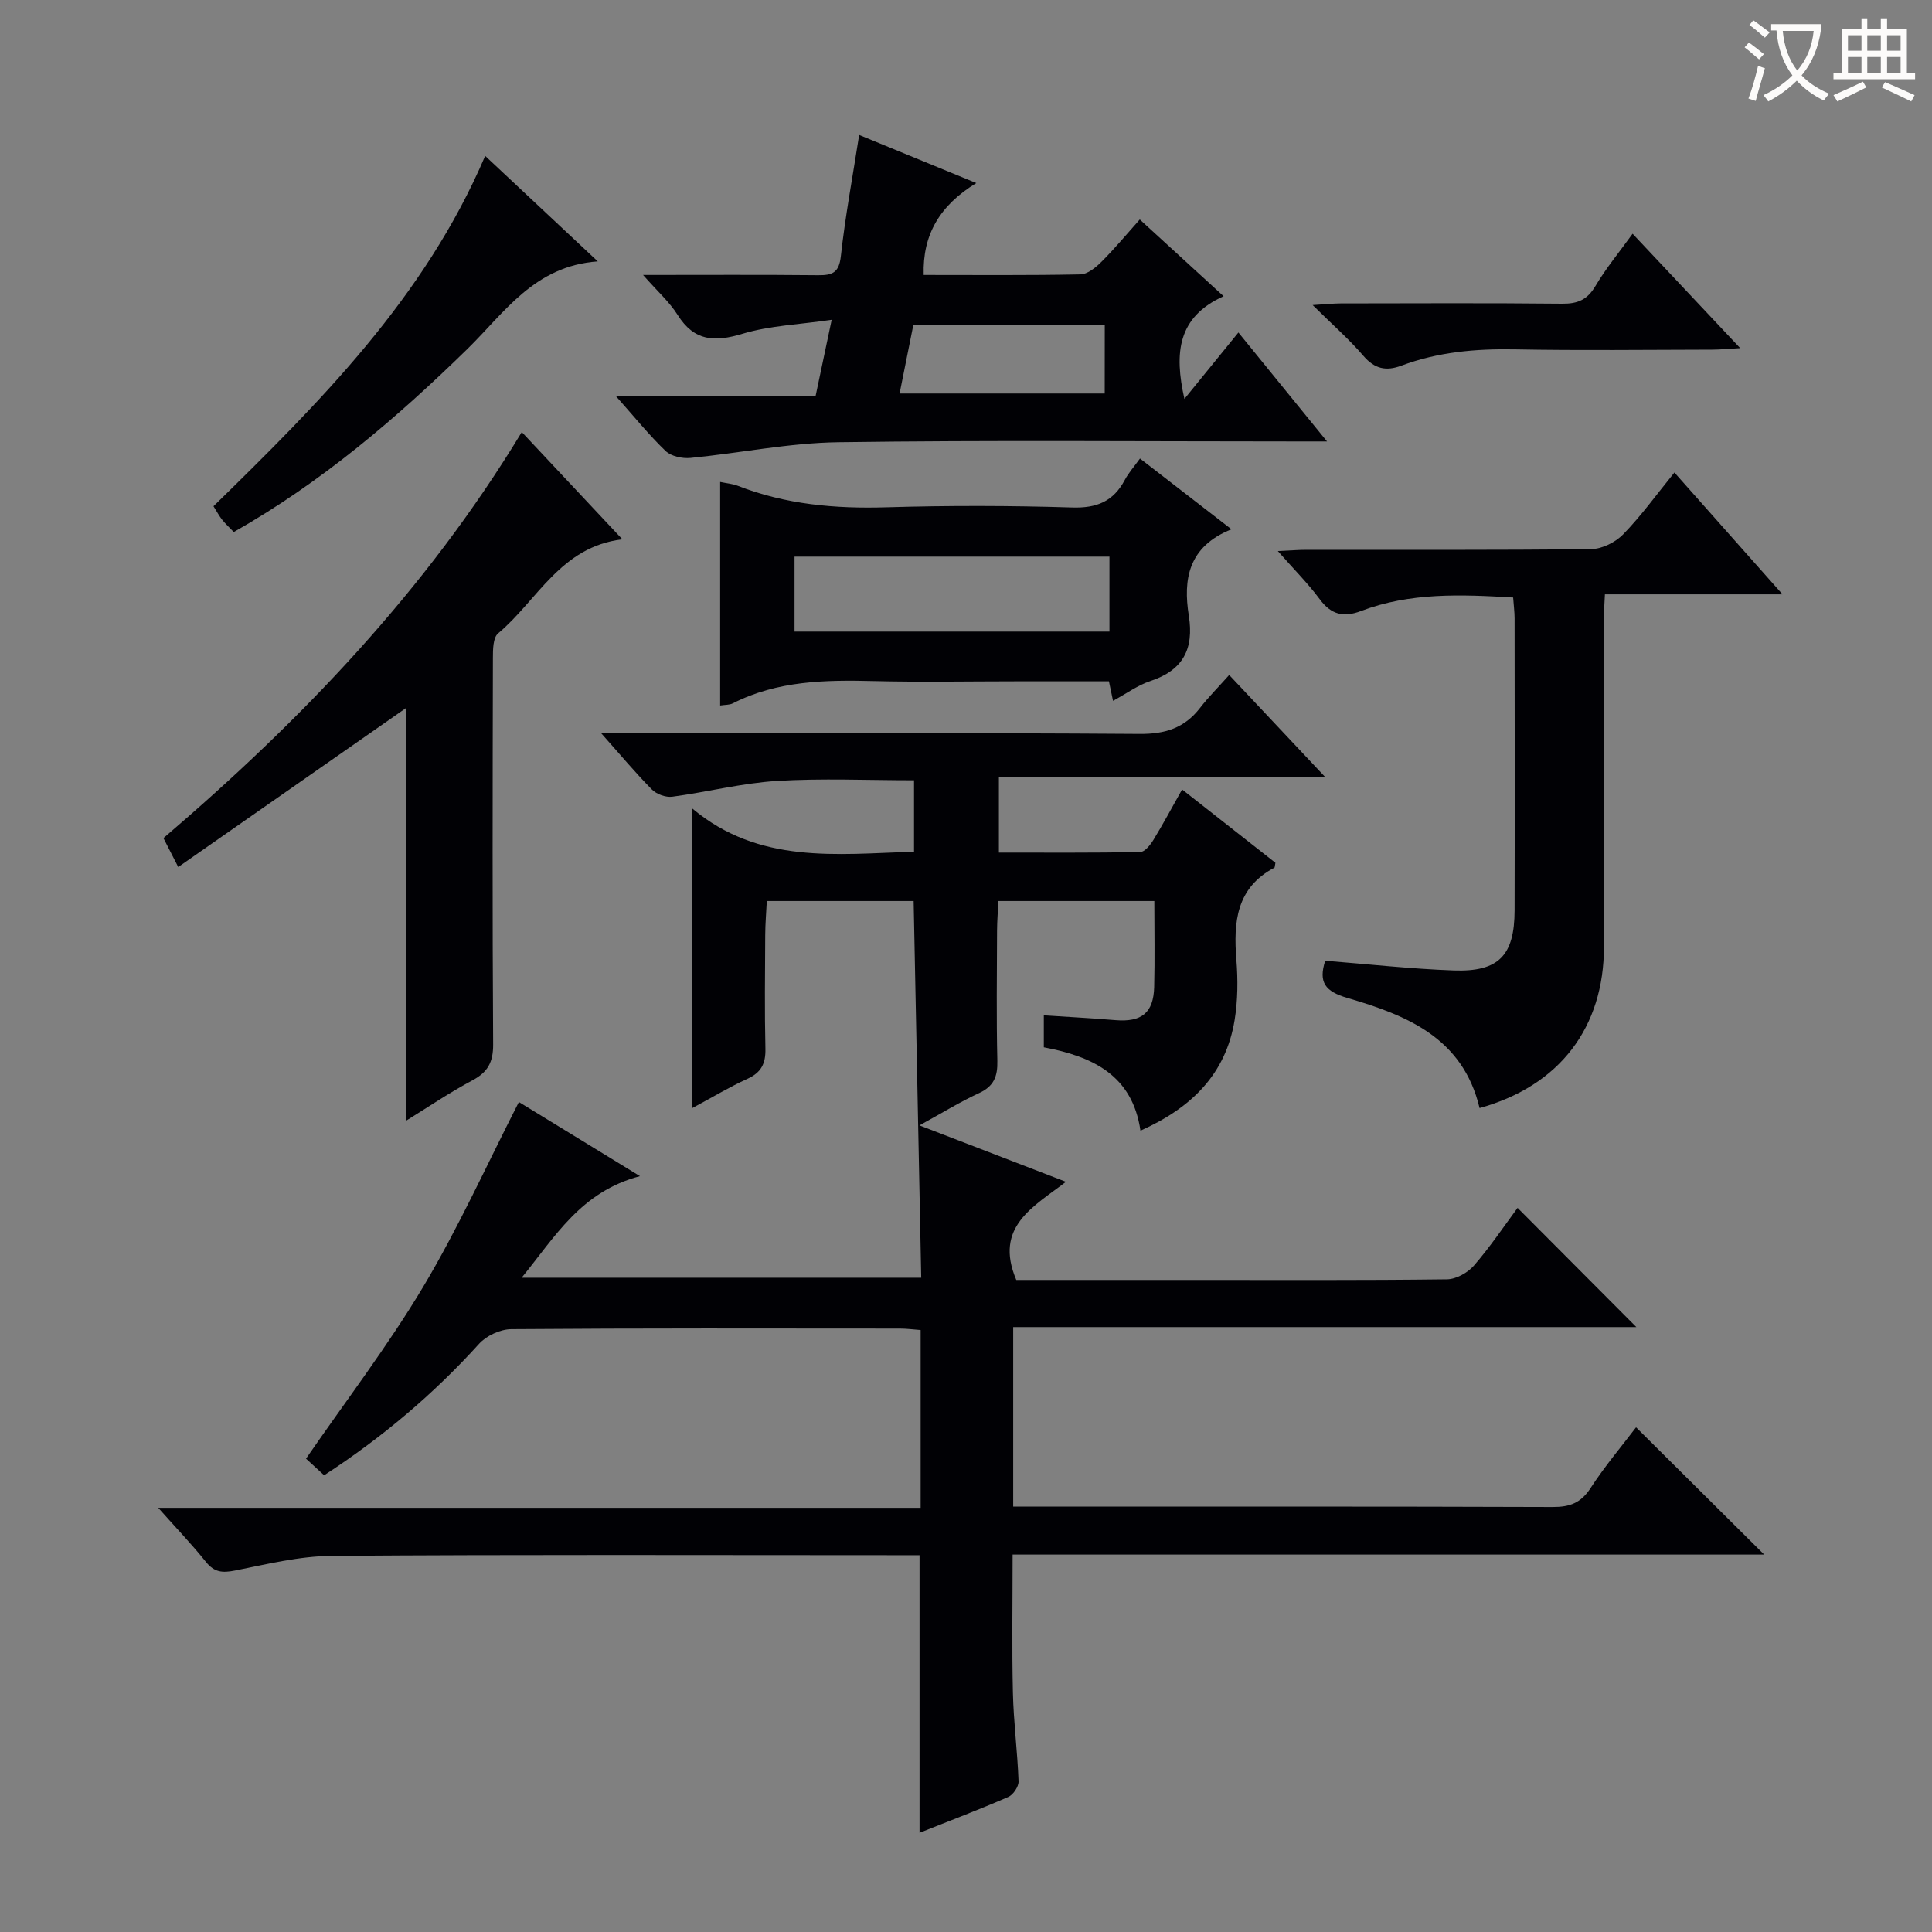
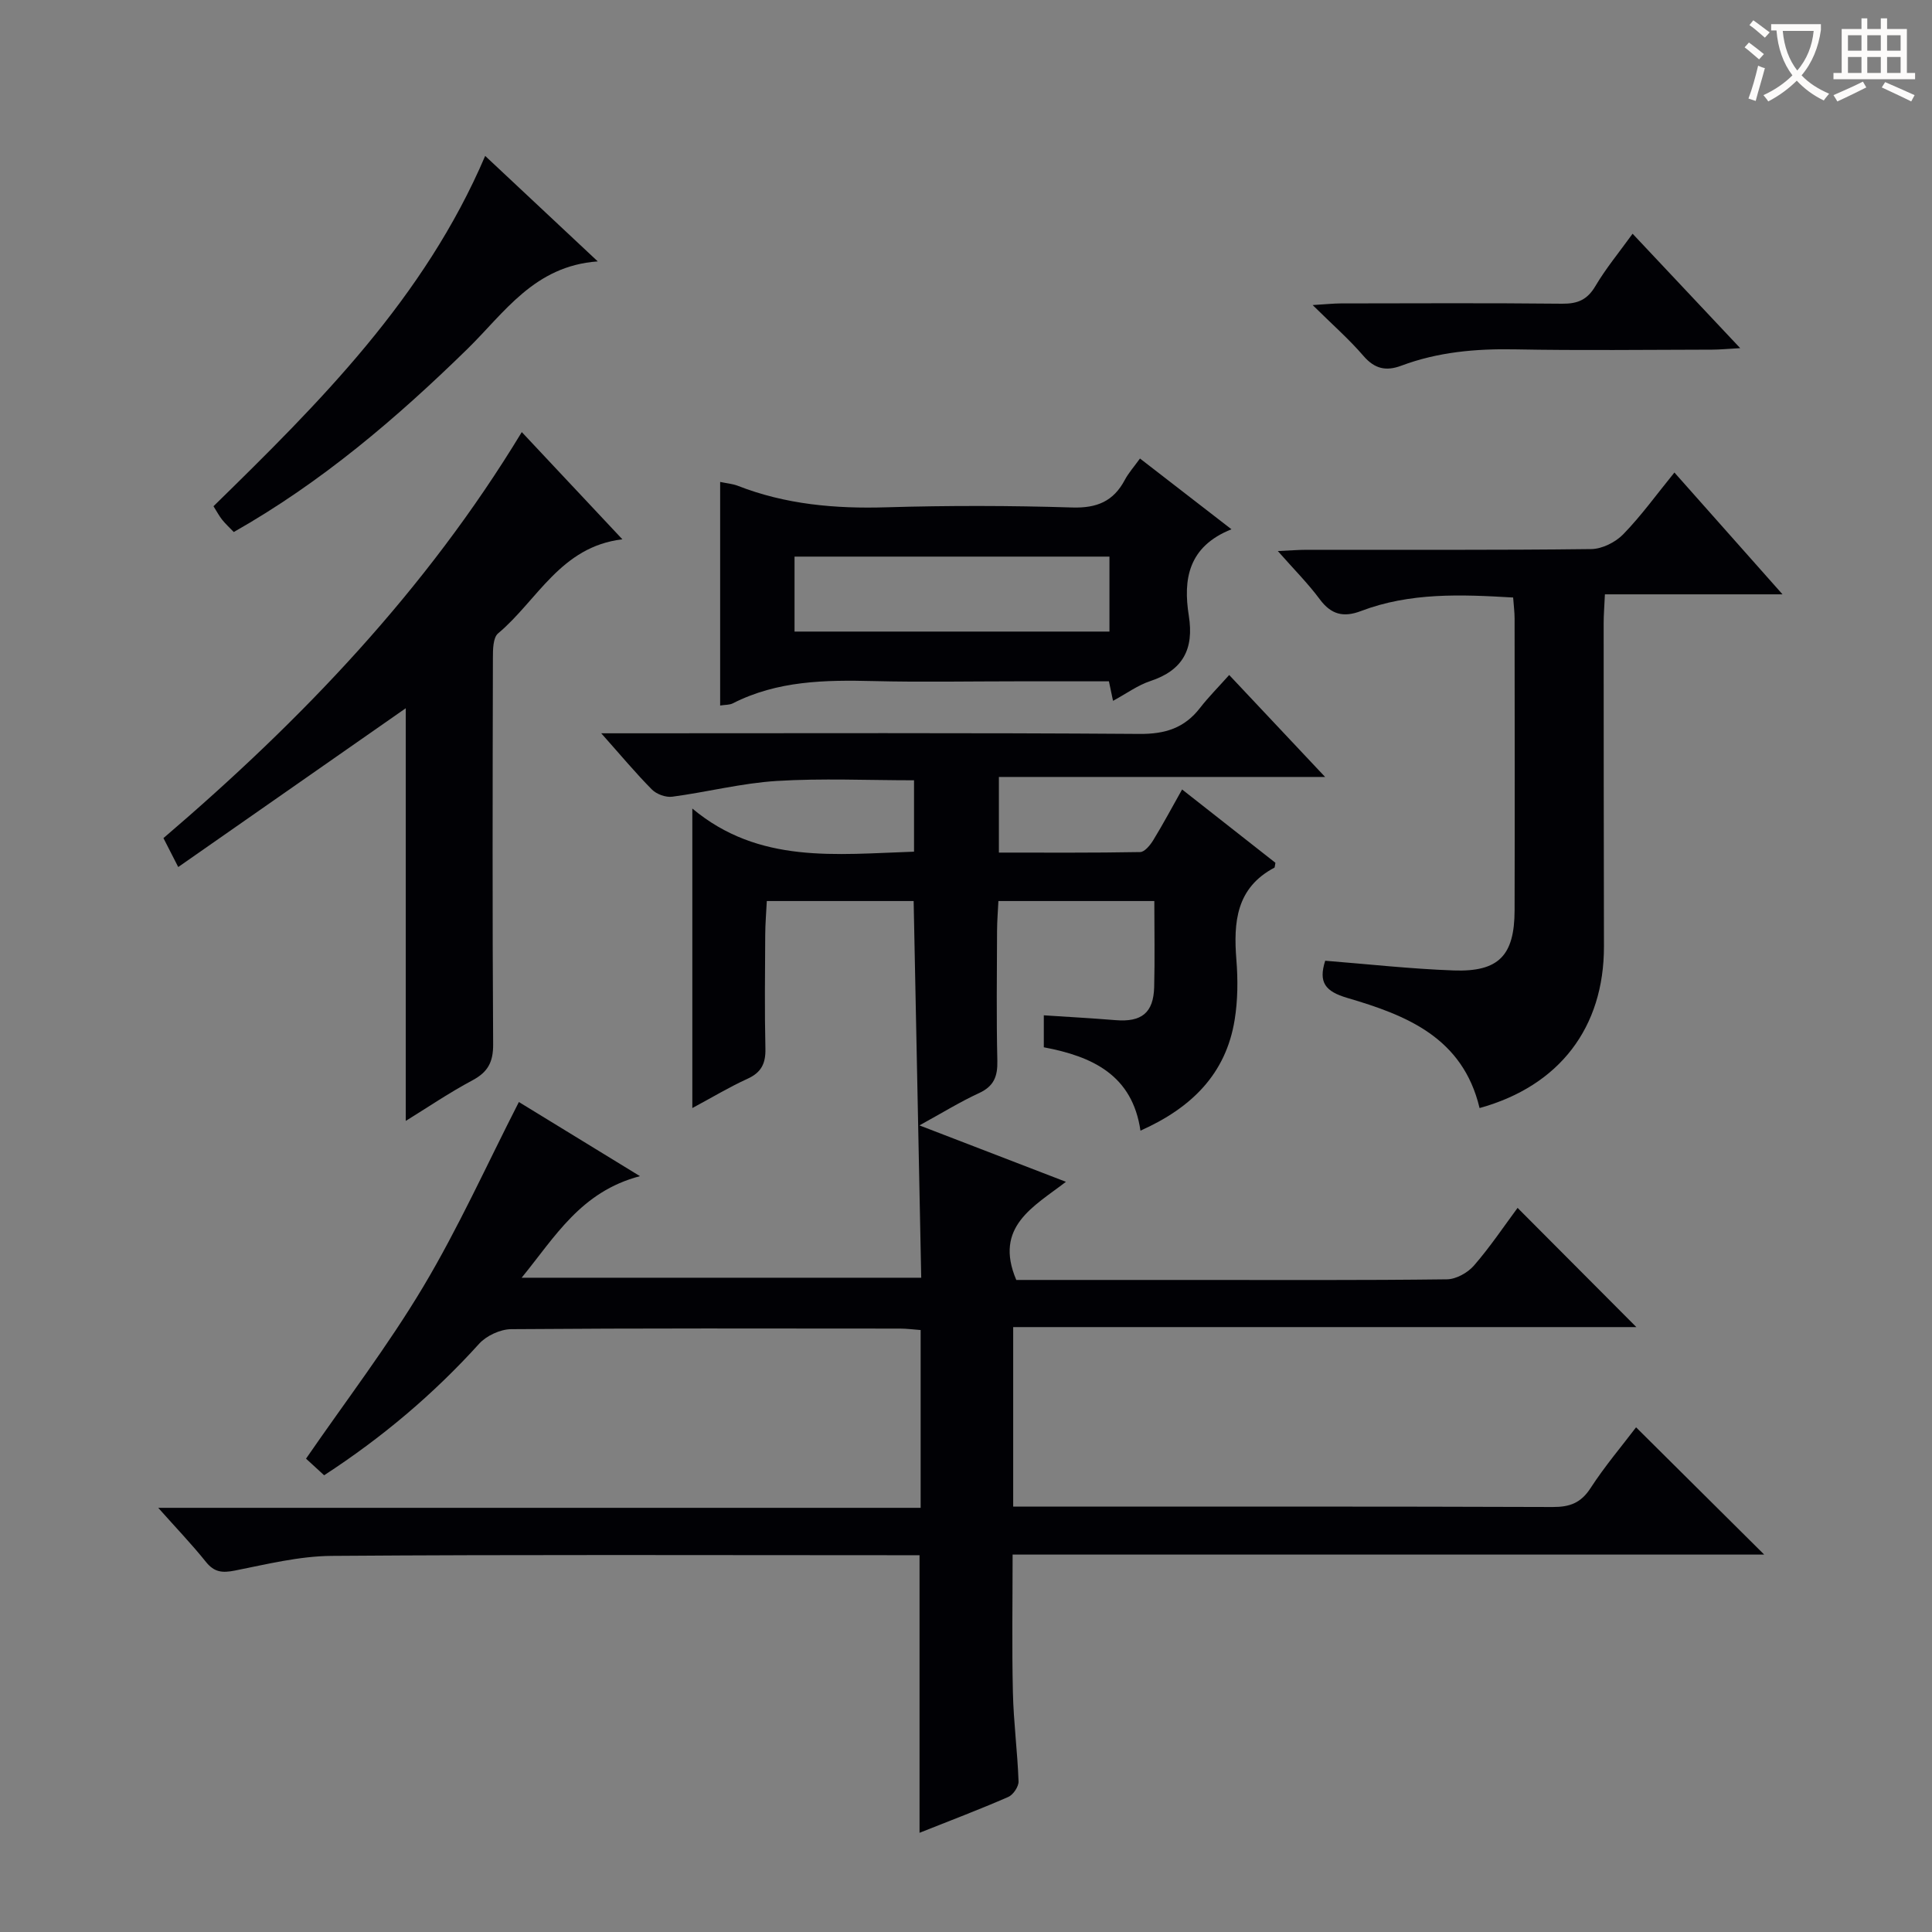
<svg xmlns="http://www.w3.org/2000/svg" enable-background="new 0 0 400 400" viewBox="0 0 400 400">
  <rect x="0" y="0" width="400" height="400" fill="#808080" stroke="none" />
  <g fill="#010105">
    <path d="m210.41 265h36.17c17.66 0 35.33.09 52.99-.13 1.9-.02 4.29-1.35 5.58-2.83 3.35-3.85 6.21-8.13 9.05-11.96 8.27 8.3 16.36 16.42 24.59 24.68-42.66 0-85.65 0-129.02 0v37.17h5.22c35.5 0 70.99-.05 106.49.08 3.51.01 5.81-.82 7.81-3.89 2.97-4.58 6.54-8.78 9.44-12.61 8.89 8.83 17.67 17.55 26.53 26.35-51.51 0-103.25 0-155.61 0 0 9.78-.16 19.18.06 28.57.14 6.13.95 12.25 1.17 18.38.04 1.08-1.11 2.79-2.13 3.23-5.91 2.58-11.94 4.86-18.37 7.42 0-19.32 0-38.12 0-57.47-1.85 0-3.8 0-5.75 0-38.66 0-77.32-.15-115.98.14-6.69.05-13.41 1.73-20.03 3.04-2.58.51-4.25.37-5.98-1.79-2.91-3.63-6.14-7-9.88-11.2h157.85c0-12.58 0-24.48 0-36.81-1.42-.1-2.85-.3-4.29-.3-26.83-.02-53.66-.09-80.49.12-2.25.02-5.12 1.35-6.64 3.03-9.44 10.43-20.05 19.39-32.08 27.22-1.44-1.33-2.75-2.53-3.75-3.44 8.24-11.97 16.97-23.37 24.27-35.6 7.29-12.21 13.16-25.26 19.8-38.24 7.48 4.58 15.65 9.58 25.07 15.35-12.24 3.21-17.54 12.51-24.5 21.03h82.73c-.52-25.87-1.04-51.74-1.57-77.99-9.97 0-19.87 0-30.4 0-.11 2.26-.32 4.67-.33 7.07-.04 7.83-.14 15.67.04 23.5.07 3.05-.84 4.92-3.69 6.22-3.74 1.7-7.28 3.84-11.44 6.07 0-20.58 0-40.62 0-62.01 13.8 11.54 29.77 9.46 45.9 8.93 0-5.01 0-9.74 0-14.78-9.6 0-19.05-.44-28.44.14-7.24.45-14.39 2.3-21.61 3.26-1.34.18-3.25-.51-4.21-1.48-3.38-3.41-6.46-7.11-10.5-11.65h5.98c35.16 0 70.33-.12 105.49.13 5.32.04 9.29-1.23 12.5-5.38 1.73-2.23 3.74-4.24 6.04-6.82 6.73 7.15 12.96 13.77 19.86 21.11-22.86 0-45.01 0-67.54 0v15.66c9.76 0 19.51.07 29.26-.11.93-.02 2.08-1.45 2.71-2.48 1.99-3.25 3.79-6.62 5.96-10.48 6.61 5.2 13.07 10.27 19.32 15.18-.14.73-.12.97-.21 1.01-7.92 4.19-8.49 11.28-7.87 19.08.33 4.12.3 8.38-.36 12.44-1.81 11.18-8.9 18.2-19.5 22.93-1.67-11.48-9.89-15.36-20.01-17.26 0-2.14 0-4.23 0-6.62 5.04.33 9.94.6 14.84 1 5.4.44 7.87-1.5 8.01-6.86.15-5.81.03-11.62.03-17.8-10.81 0-21.23 0-32.28 0-.09 1.95-.27 4.04-.28 6.12-.03 9-.15 18 .06 26.99.07 3.22-.73 5.25-3.8 6.66-3.89 1.79-7.56 4.06-12.33 6.68 10.41 4.01 19.91 7.67 30.33 11.68-6.63 5.12-14.98 9.27-10.28 20.32z" />
-     <path d="m133.14 56.93c12.92 0 24.58-.07 36.23.05 2.97.03 4.35-.51 4.72-3.95.9-8.21 2.43-16.36 3.79-25.09 8 3.29 15.56 6.39 24.25 9.96-7.53 4.61-11.15 10.64-10.89 19.03 10.83 0 21.64.1 32.44-.12 1.49-.03 3.19-1.43 4.37-2.61 2.68-2.67 5.11-5.6 7.93-8.76 5.69 5.21 11.15 10.21 17.35 15.89-9.5 4.3-10.26 11.67-8.11 21.26 3.98-4.89 7.43-9.14 11.18-13.75 5.93 7.29 11.72 14.4 18.35 22.56-2.97 0-4.86 0-6.75 0-31.48 0-62.96-.28-94.44.16-10.21.14-20.39 2.26-30.6 3.25-1.69.16-4-.33-5.15-1.43-3.44-3.3-6.45-7.05-10.27-11.34h41.31c1.07-5.08 2.05-9.73 3.34-15.83-6.65.98-12.79 1.19-18.48 2.9-5.76 1.74-9.97 1.56-13.41-3.9-1.72-2.73-4.25-4.96-7.16-8.28zm95.59 10.28c-13.3 0-26.21 0-39.62 0-.94 4.68-1.88 9.38-2.86 14.26h42.47c.01-4.8.01-9.24.01-14.26z" />
    <path d="m306.33 229.41c-3.49-14.65-15.21-19.23-27.35-22.79-4.64-1.36-6.04-3.24-4.61-7.71 8.84.7 17.7 1.69 26.58 2.01 9.35.34 12.61-3.1 12.63-12.45.05-20.15.02-40.3 0-60.44 0-1.3-.18-2.6-.3-4.32-10.79-.64-21.34-1.07-31.51 2.8-3.6 1.37-6.16.75-8.52-2.43-2.44-3.29-5.37-6.22-8.69-9.99 2.5-.11 4.23-.26 5.96-.26 19.65-.02 39.3.09 58.94-.15 2.25-.03 5-1.41 6.61-3.06 3.69-3.79 6.82-8.14 10.6-12.79 7.34 8.27 14.45 16.28 22.38 25.22-12.76 0-24.54 0-36.77 0-.11 2.47-.26 4.22-.26 5.97 0 22.31.02 44.62.06 66.94.02 16.74-9.18 28.87-25.75 33.45z" />
    <path d="m108.03 89.46c6.99 7.45 13.67 14.57 20.83 22.2-12.8 1.51-17.59 12.65-25.74 19.48-1.05.88-1.07 3.35-1.07 5.09-.06 26.66-.12 53.33.05 79.99.02 3.65-1.07 5.73-4.27 7.44-4.81 2.56-9.34 5.65-13.82 8.41 0-28.71 0-57.18 0-85.44-15.38 10.74-31.08 21.69-47.11 32.88-1.41-2.75-2.22-4.35-3.06-5.99 28.64-24.48 54.32-51.27 74.19-84.06z" />
    <path d="m236.02 94.93c6.45 4.99 12.33 9.53 18.94 14.65-8.99 3.59-10.02 10.41-8.83 17.89 1.1 6.92-1.21 11.3-7.97 13.54-2.61.86-4.94 2.59-7.72 4.09-.31-1.46-.53-2.51-.85-4.04-6.34 0-12.79 0-19.25 0-9.82 0-19.65.19-29.47-.05-10.04-.25-19.92-.09-29.15 4.61-.68.35-1.57.28-2.62.45 0-15.48 0-30.71 0-46.29 1.43.3 2.59.39 3.63.79 9.93 3.88 20.2 4.78 30.8 4.46 12.81-.38 25.64-.36 38.45.04 5.1.16 8.53-1.26 10.89-5.69.75-1.43 1.86-2.66 3.15-4.45zm-71.52 20.31v15.52h65.2c0-5.29 0-10.33 0-15.52-21.84 0-43.39 0-65.2 0z" />
    <path d="m100.45 32.28c7.87 7.38 15.13 14.17 23.31 21.84-13.15.94-19.31 10.62-27.02 18.16-14.68 14.35-30.2 27.59-48.34 37.87-.87-.9-1.71-1.68-2.42-2.56-.61-.77-1.07-1.66-1.78-2.78 21.91-21.43 43.63-43.01 56.25-72.53z" />
    <path d="m338.01 48.39c7.37 7.84 14.45 15.37 22.28 23.69-2.68.15-4.25.31-5.81.31-13.64.02-27.27.2-40.9-.06-8.06-.15-15.89.55-23.45 3.38-3.15 1.18-5.51.68-7.83-2.01-2.99-3.48-6.48-6.53-10.53-10.54 2.67-.16 4.23-.33 5.79-.34 15.3-.02 30.6-.1 45.89.06 3.19.03 5.19-.82 6.86-3.65 2.15-3.64 4.89-6.95 7.7-10.84z" />
  </g>
  <path d="m362.1 8.8c1.1.8 2.1 1.6 3.1 2.4l-1 1.1c-1.3-1.1-2.3-2-3-2.5zm1.9 4.8c.5.2.9.4 1.4.5-.6 2.3-1.3 4.5-1.9 6.8l-1.5-.5c.8-2.1 1.4-4.3 2-6.8zm-1-9.4c1.3.9 2.4 1.8 3.4 2.5l-1 1.1c-1.4-1.2-2.4-2.1-3.2-2.6zm3.7 2.2v-1.4h10.3v1.2c-.5 3.6-1.8 6.8-4 9.4 1.5 1.6 3.4 2.8 5.7 3.8-.3.4-.7.8-1.1 1.4-2.3-1.1-4.1-2.5-5.6-4.1-1.6 1.6-3.6 3.1-5.9 4.3-.3-.5-.7-.9-1-1.3 2.4-1.1 4.4-2.5 6-4.1-1.9-2.5-3-5.6-3.3-9.3h-1.1zm8.8 0h-6.4c.3 3.3 1.3 6 3 8.2 2-2.3 3.1-5.1 3.4-8.2z" fill="#fcfbfa" />
  <path d="m385.3 3.8h1.3v2.2h2.8v-2.2h1.3v2.2h4.1v9.1h1.7v1.3h-16.9v-1.3h1.7v-9.1h4.1v-2.2zm.4 13.1.7 1.2c-1.8.9-3.8 1.9-6 2.9-.2-.4-.5-.8-.8-1.3 2.3-1 4.3-1.9 6.1-2.8zm-3.1-6.4h2.8v-3.2h-2.8zm0 4.6h2.8v-3.3h-2.8zm4-4.6h2.8v-3.2h-2.8zm0 4.6h2.8v-3.3h-2.8zm3.7 1.9c2.1.9 4.1 1.8 6.1 2.7l-.7 1.3c-2.2-1.1-4.2-2-6.1-2.9zm3.2-9.7h-2.8v3.2h2.8zm-2.8 7.8h2.8v-3.3h-2.8z" fill="#fcfbfa" />
</svg>